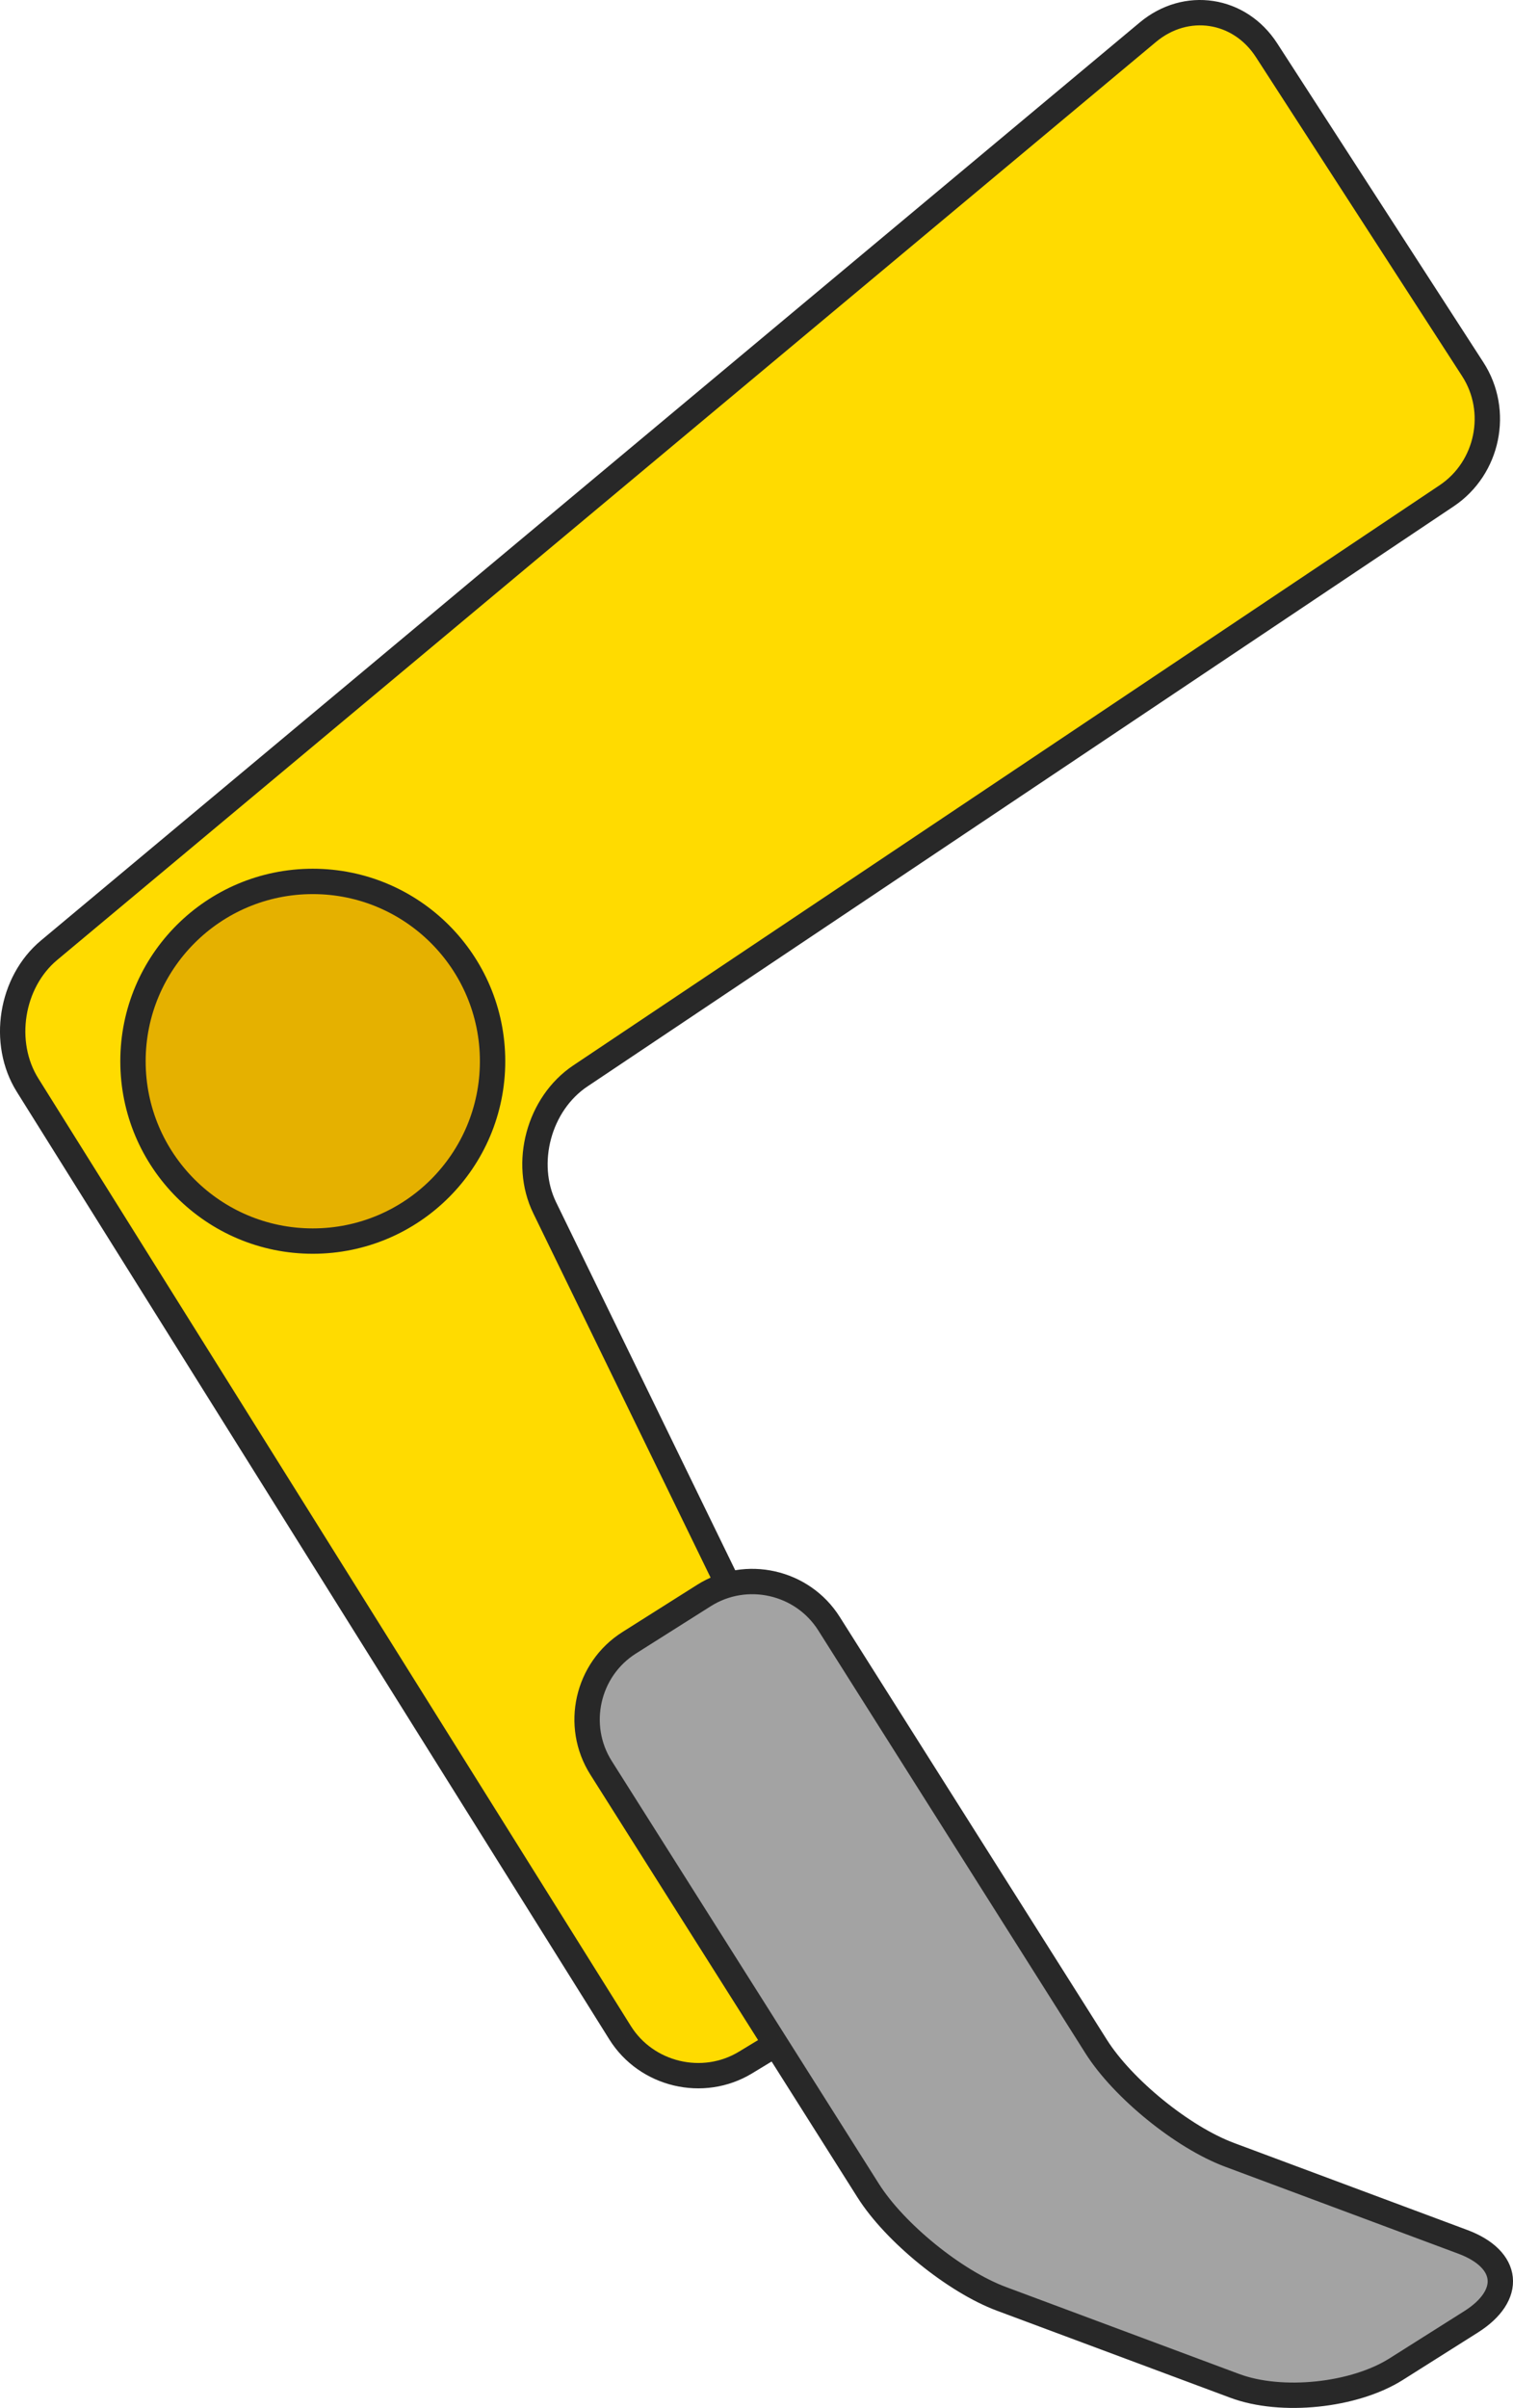
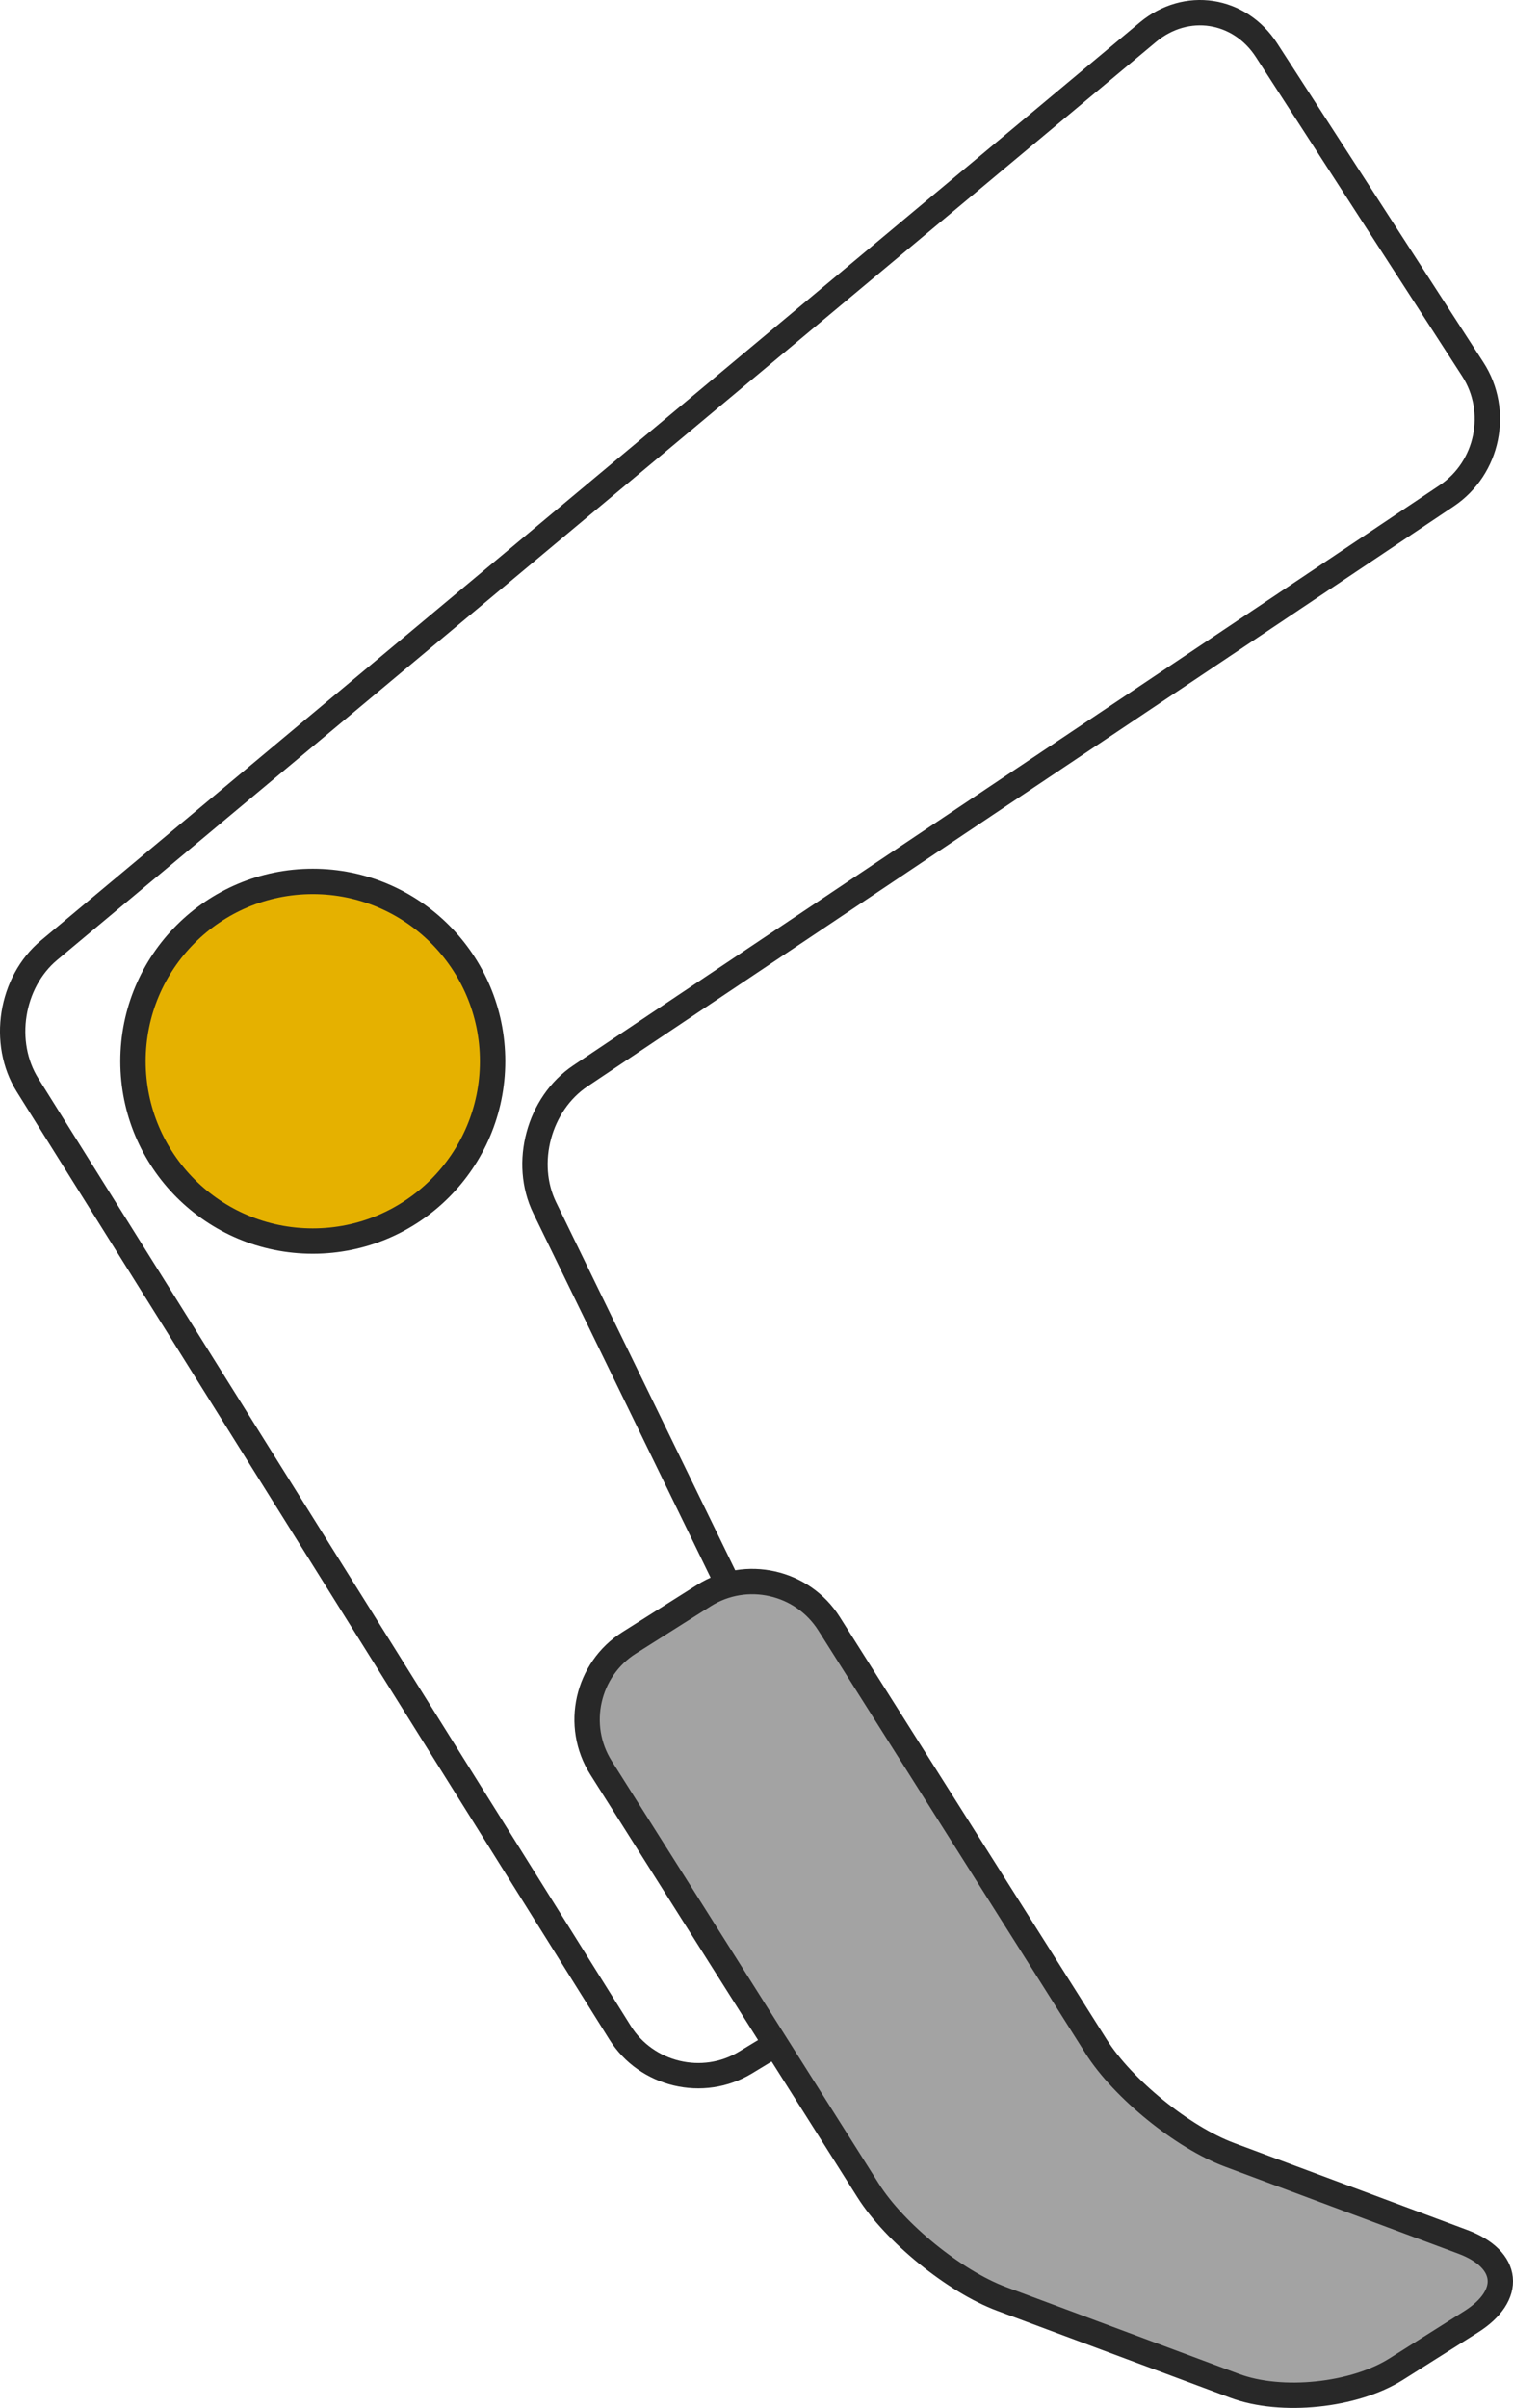
<svg xmlns="http://www.w3.org/2000/svg" id="_レイヤー_2" viewBox="0 0 59.663 94.933">
  <defs>
    <style>.cls-1{fill:none;}.cls-1,.cls-2{stroke:#282828;stroke-linecap:round;stroke-linejoin:round;}.cls-2{fill:#e5b100;}.cls-3{fill:#ffdb00;}.cls-4{fill:#a3a3a3;}</style>
  </defs>
  <g id="_レイヤー_1-2">
-     <path class="cls-3" d="M1.934,37.464c-1.507,1.259-1.889,3.652-.847,5.317l23.365,37.359c1.042,1.665,3.268,2.194,4.947,1.175l3.497-2.122c1.679-1.019,2.35-3.297,1.49-5.063l-12.906-26.512c-.86-1.766-.228-4.105,1.404-5.198l34.165-22.875c1.632-1.093,2.095-3.336,1.028-4.986L49.944,1.979c-1.066-1.649-3.172-1.969-4.68-.709L1.934,37.464Z" />
    <path class="cls-1" d="M1.934,37.464c-1.507,1.259-1.889,3.652-.847,5.317l23.365,37.359c1.042,1.665,3.268,2.194,4.947,1.175l3.497-2.122c1.679-1.019,2.35-3.297,1.49-5.063l-12.906-26.512c-.86-1.766-.228-4.105,1.404-5.198l34.165-22.875c1.632-1.093,2.095-3.336,1.028-4.986L49.944,1.979c-1.066-1.649-3.172-1.969-4.68-.709L1.934,37.464Z" />
    <path class="cls-4" d="M48.48,84.952c-1.84-.686-4.205-2.606-5.254-4.267l-10.536-16.673c-1.049-1.66-3.266-2.16-4.927-1.111l-2.952,1.866c-1.66,1.049-2.16,3.266-1.111,4.927l10.537,16.673c1.049,1.66,3.413,3.58,5.254,4.266l9.201,3.431c1.84.686,4.705.389,6.365-.66l2.952-1.865c1.66-1.049,1.513-2.469-.327-3.155l-9.201-3.431Z" />
    <path class="cls-1" d="M48.48,84.952c-1.84-.686-4.205-2.606-5.254-4.267l-10.536-16.673c-1.049-1.66-3.266-2.16-4.927-1.111l-2.952,1.866c-1.66,1.049-2.16,3.266-1.111,4.927l10.537,16.673c1.049,1.66,3.413,3.58,5.254,4.266l9.201,3.431c1.84.686,4.705.389,6.365-.66l2.952-1.865c1.66-1.049,1.513-2.469-.327-3.155l-9.201-3.431Z" />
-     <path class="cls-2" d="M19.424,41.84c0,3.916-3.174,7.09-7.09,7.09-3.916,0-7.09-3.174-7.09-7.09s3.174-7.09,7.09-7.09,7.09,3.174,7.09,7.09Z" />
+     <path class="cls-2" d="M19.424,41.84c0,3.916-3.174,7.09-7.09,7.09-3.916,0-7.09-3.174-7.09-7.09s3.174-7.09,7.09-7.09,7.09,3.174,7.09,7.09" />
  </g>
</svg>